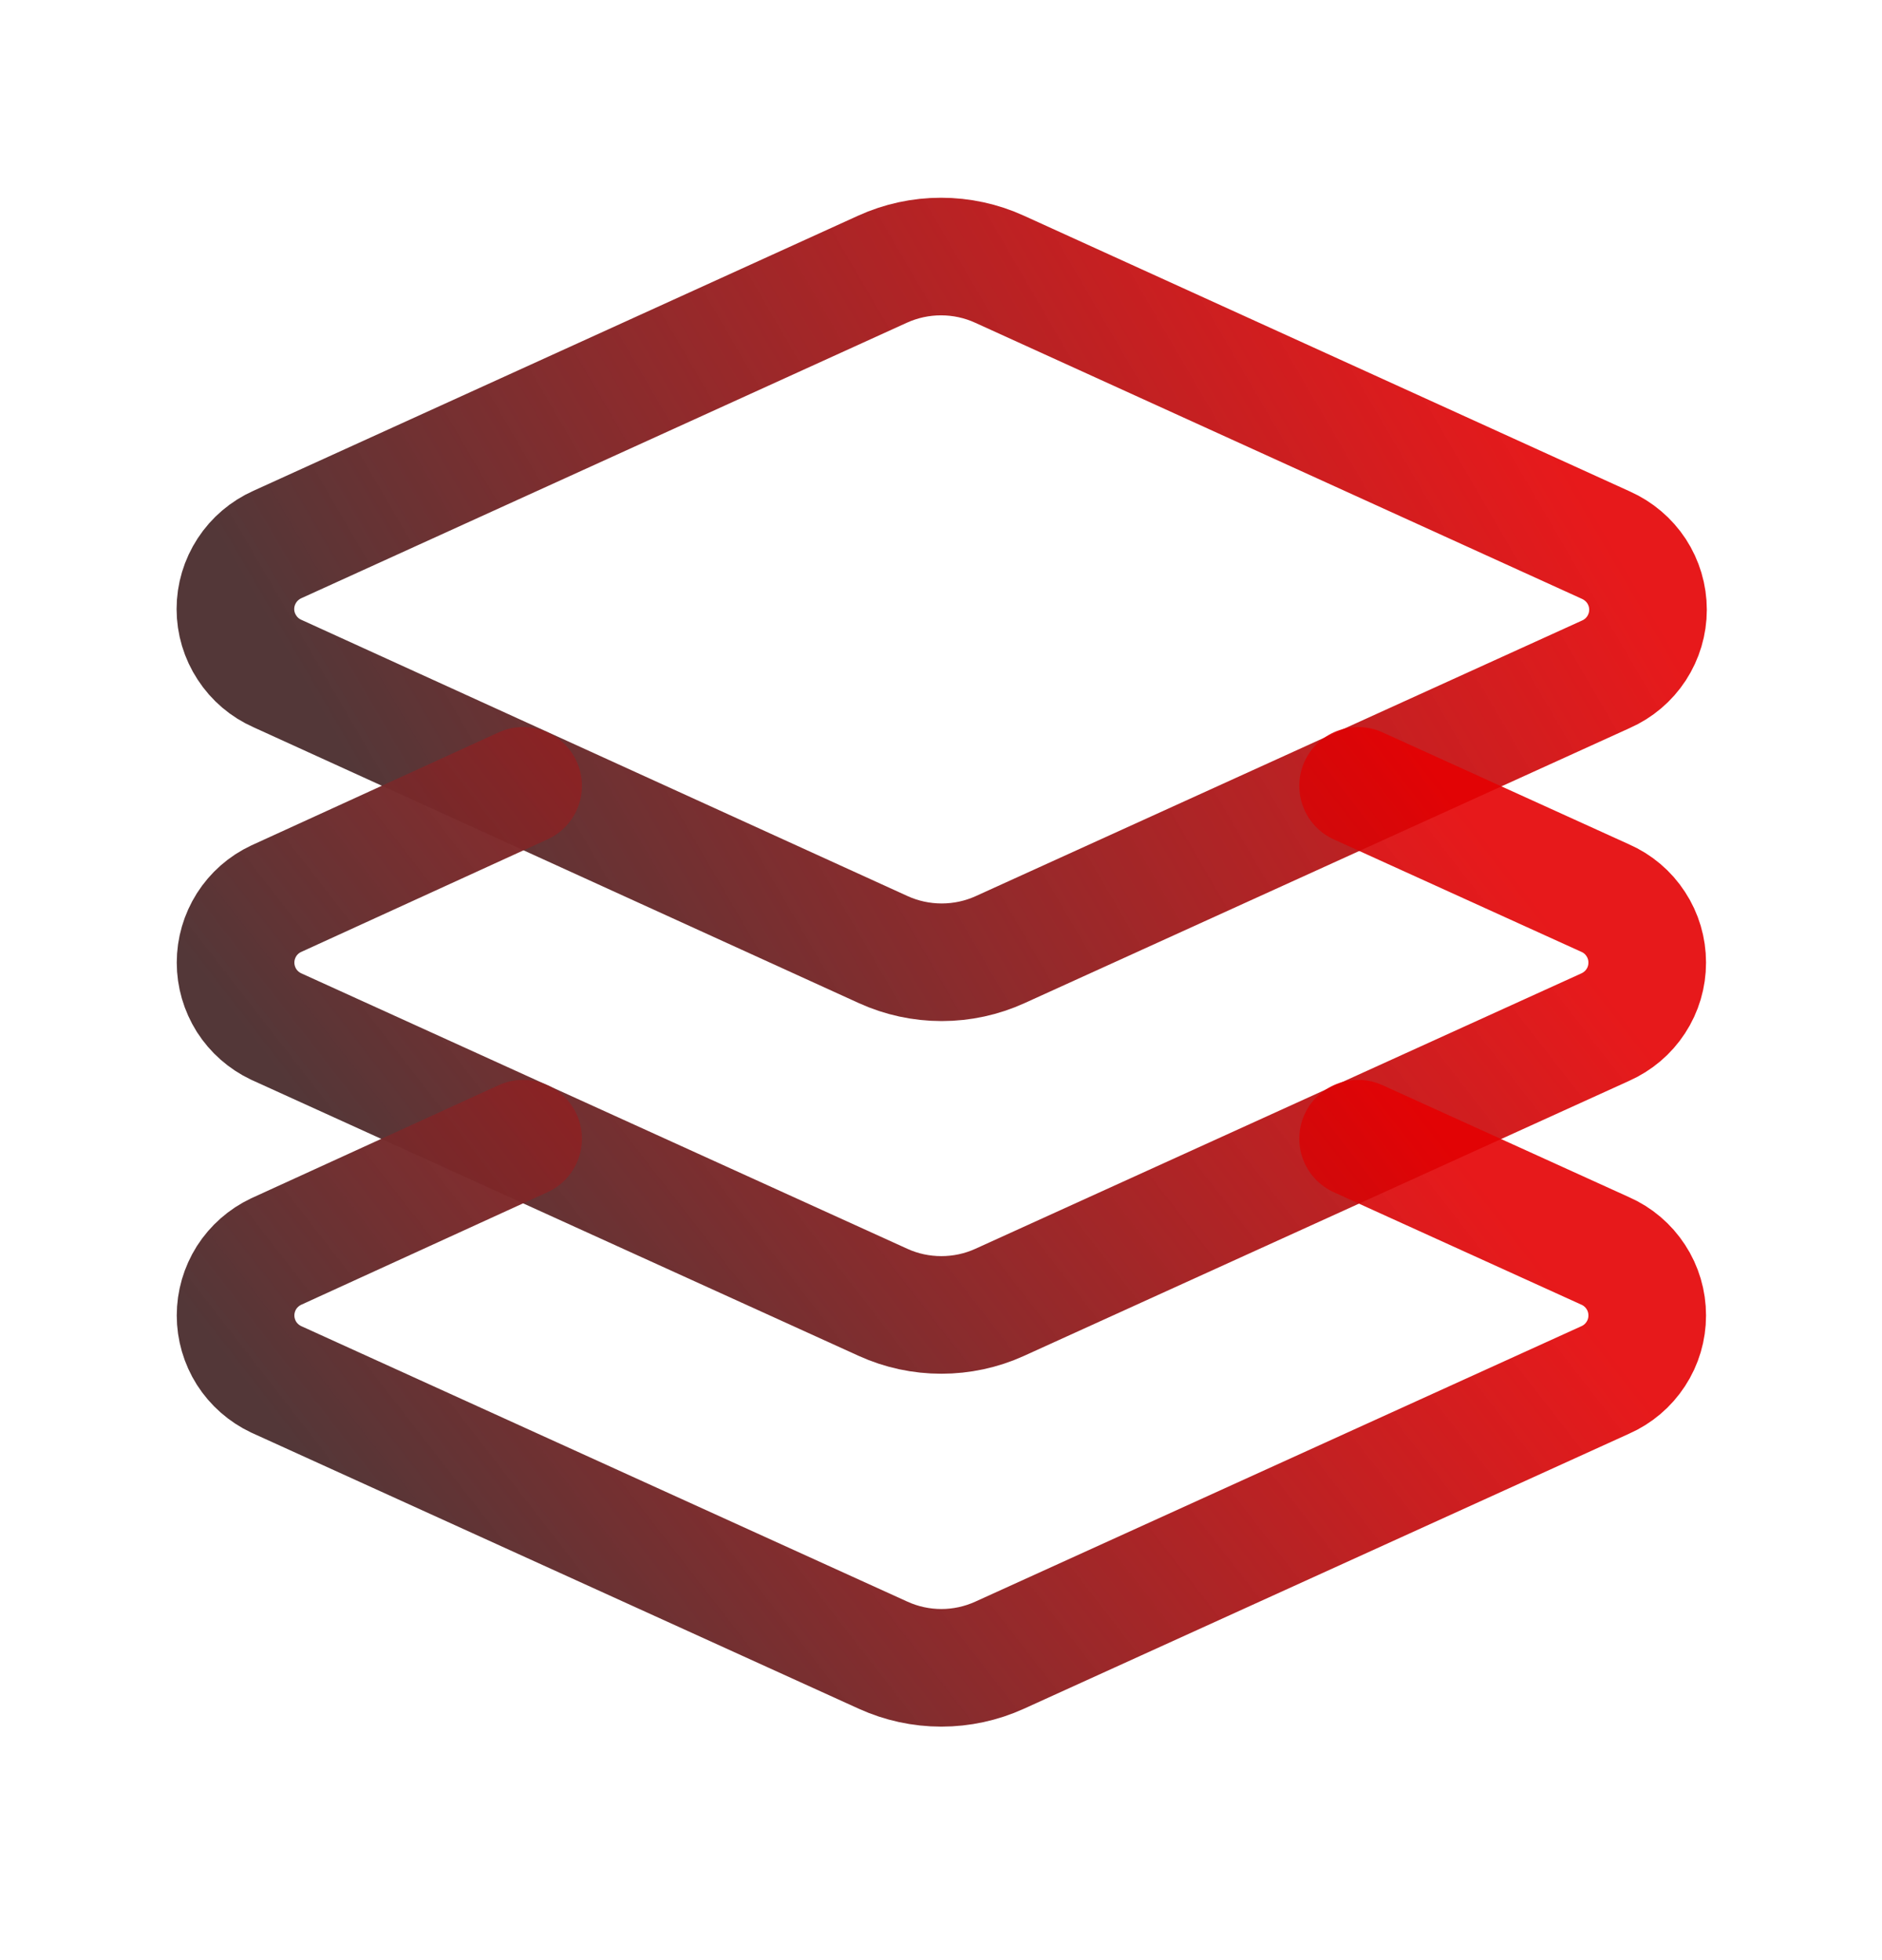
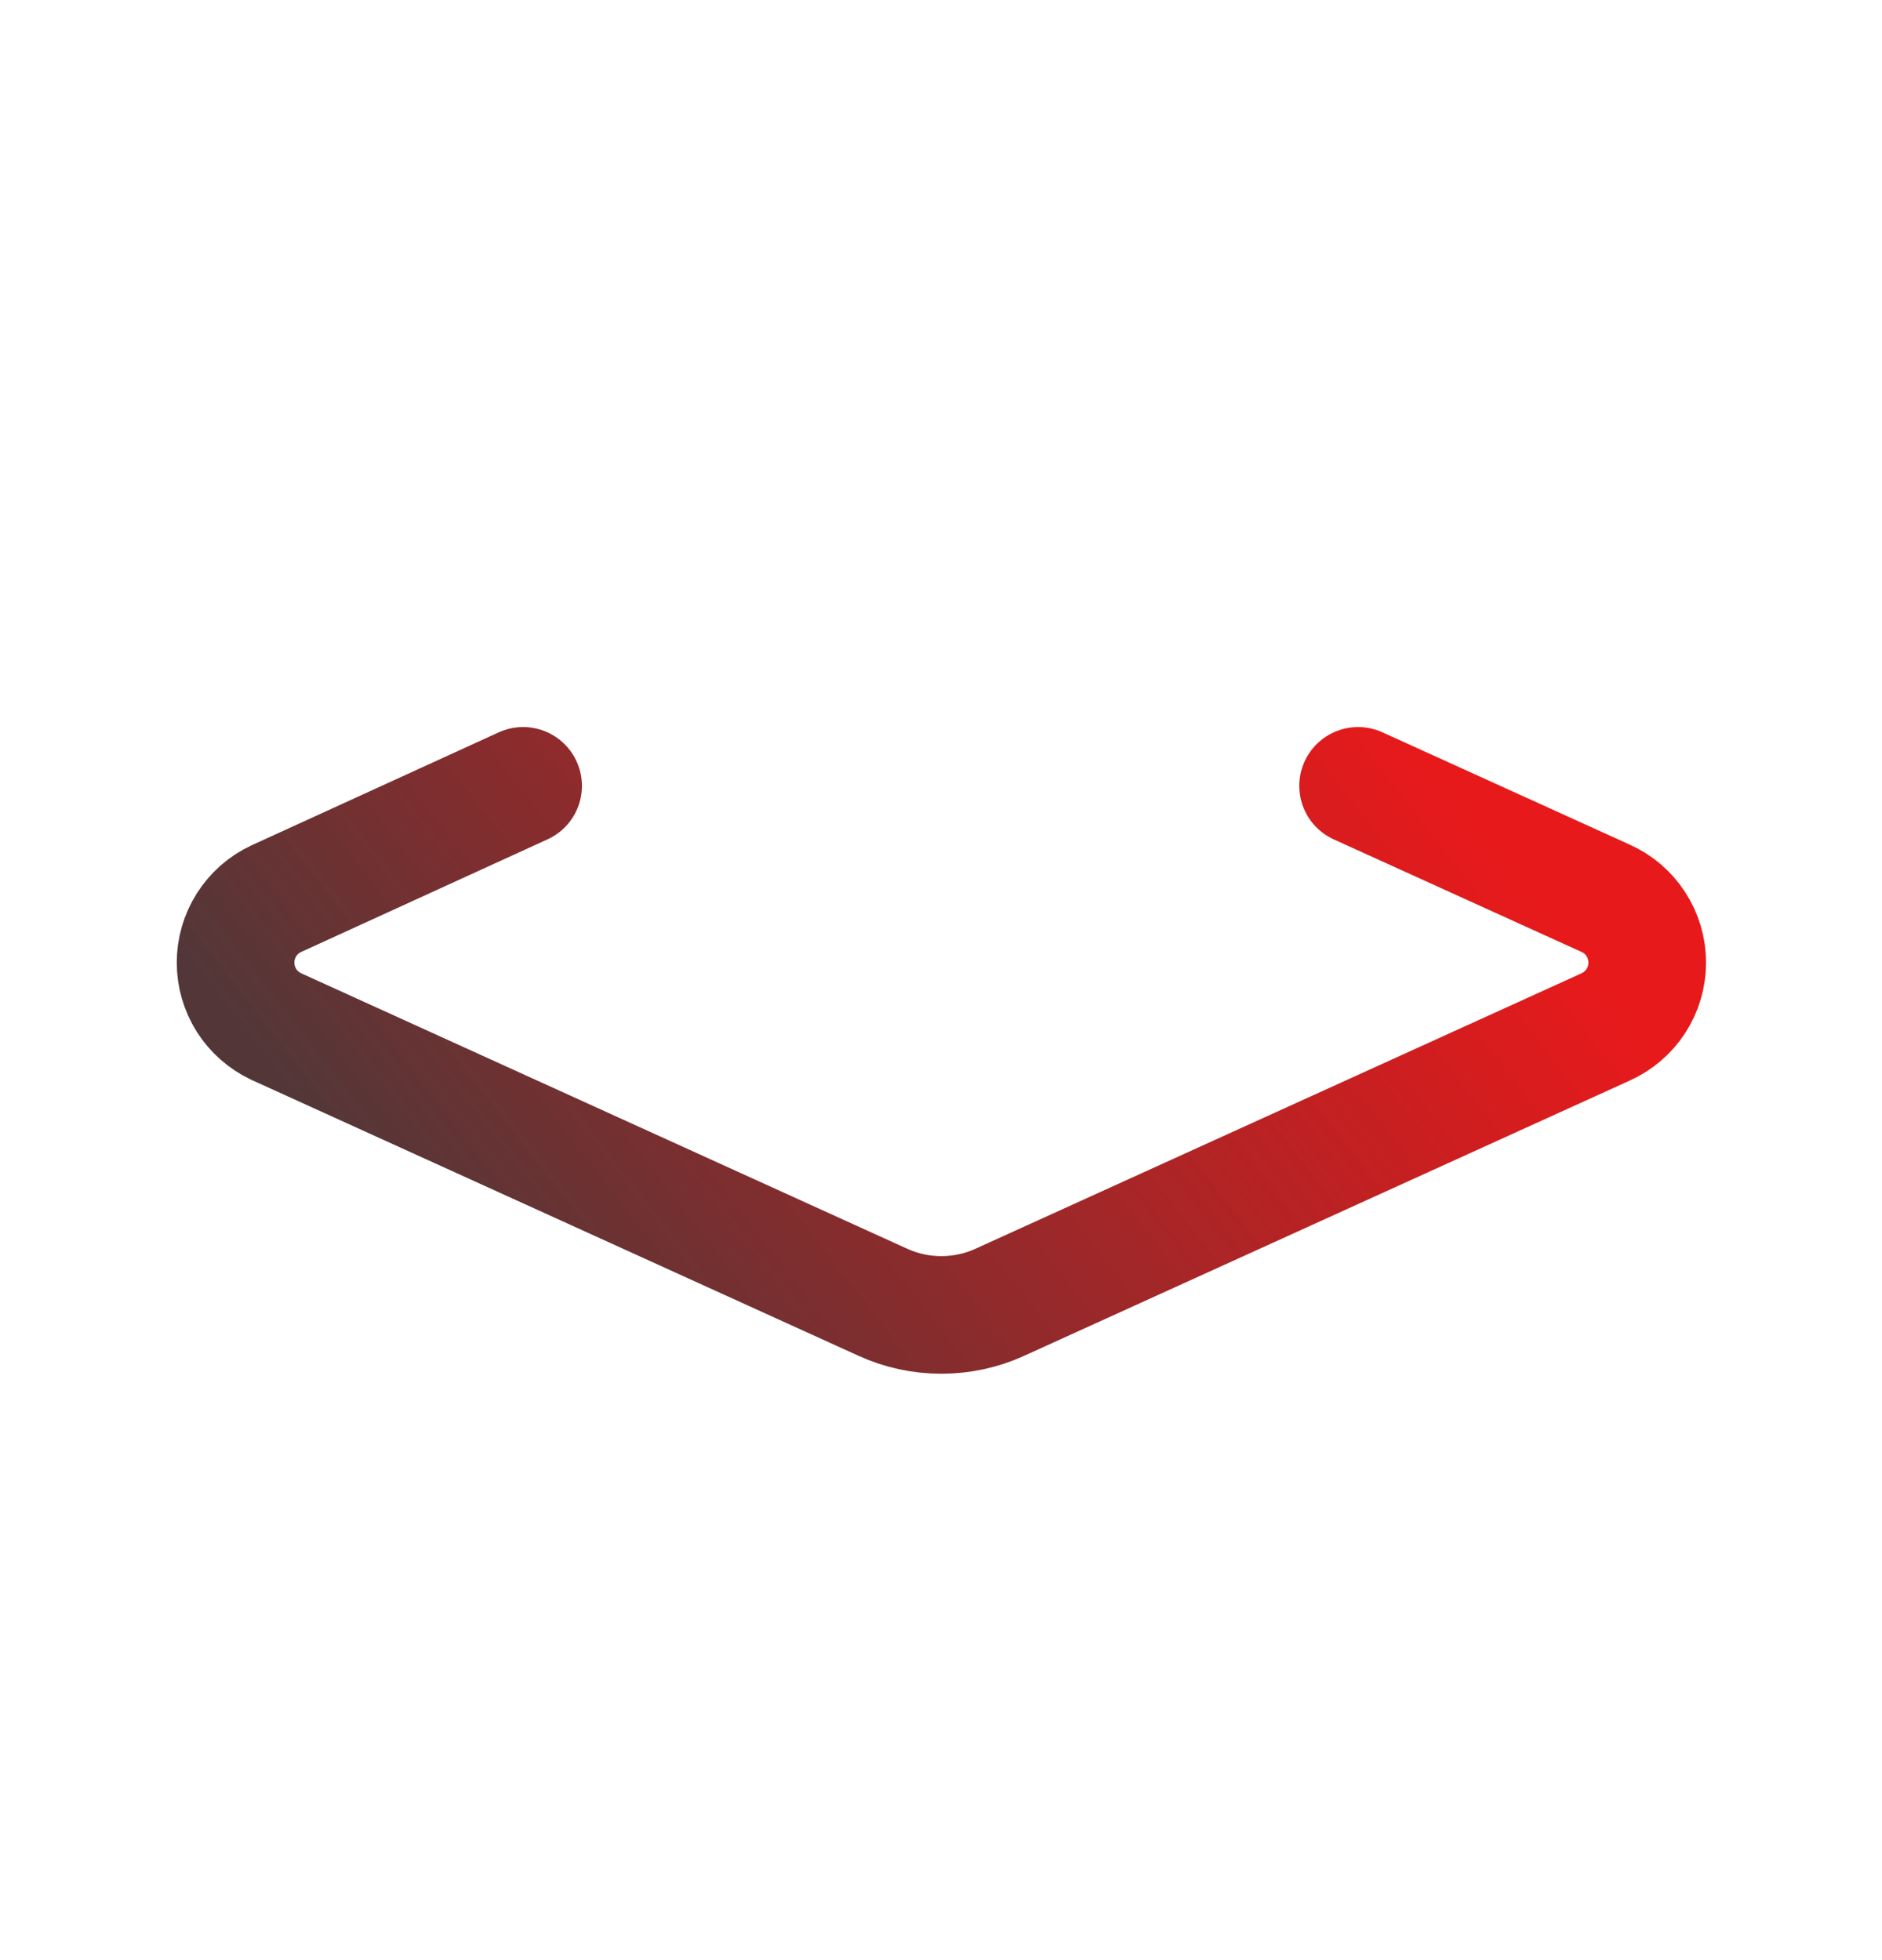
<svg xmlns="http://www.w3.org/2000/svg" width="24" height="25" viewBox="0 0 24 25" fill="none">
-   <path d="M12.747 3.434C12.513 3.327 12.258 3.272 12 3.272C11.742 3.272 11.488 3.327 11.253 3.434L3.539 6.944C3.38 7.015 3.244 7.13 3.149 7.276C3.053 7.423 3.002 7.593 3.002 7.768C3.002 7.942 3.053 8.113 3.149 8.259C3.244 8.406 3.38 8.521 3.539 8.591L11.262 12.111C11.496 12.218 11.751 12.273 12.009 12.273C12.267 12.273 12.522 12.218 12.756 12.111L20.479 8.6C20.638 8.53 20.774 8.415 20.87 8.268C20.965 8.122 21.016 7.951 21.016 7.777C21.016 7.602 20.965 7.431 20.87 7.285C20.774 7.139 20.638 7.024 20.479 6.953L12.747 3.434Z" stroke="url(#paint0_linear_9768_14818)" stroke-width="1.5" stroke-linecap="round" stroke-linejoin="round" />
  <path d="M6.671 10.023L3.521 11.463C3.367 11.535 3.236 11.65 3.144 11.795C3.053 11.939 3.004 12.106 3.004 12.277C3.004 12.448 3.053 12.615 3.144 12.76C3.236 12.904 3.367 13.019 3.521 13.092L11.262 16.611C11.495 16.717 11.748 16.771 12.004 16.771C12.26 16.771 12.514 16.717 12.747 16.611L20.469 13.101C20.629 13.03 20.765 12.915 20.86 12.769C20.956 12.623 21.006 12.452 21.006 12.277C21.006 12.103 20.956 11.932 20.86 11.786C20.765 11.639 20.629 11.524 20.469 11.454L17.319 10.023" stroke="url(#paint1_linear_9768_14818)" stroke-width="1.5" stroke-linecap="round" stroke-linejoin="round" />
-   <path d="M6.671 14.523L3.521 15.963C3.367 16.036 3.236 16.151 3.144 16.295C3.053 16.439 3.004 16.607 3.004 16.778C3.004 16.948 3.053 17.116 3.144 17.26C3.236 17.404 3.367 17.519 3.521 17.592L11.262 21.111C11.495 21.217 11.748 21.272 12.004 21.272C12.26 21.272 12.514 21.217 12.747 21.111L20.469 17.601C20.629 17.531 20.765 17.415 20.86 17.269C20.956 17.123 21.006 16.952 21.006 16.778C21.006 16.603 20.956 16.432 20.86 16.286C20.765 16.14 20.629 16.024 20.469 15.954L17.319 14.523" stroke="url(#paint2_linear_9768_14818)" stroke-width="1.5" stroke-linecap="round" stroke-linejoin="round" />
  <defs>
    <linearGradient id="paint0_linear_9768_14818" x1="39.244" y1="7.772" x2="4.723" y2="27.898" gradientUnits="userSpaceOnUse">
      <stop offset="0.392" stop-color="#E50002" stop-opacity="0.9" />
      <stop offset="0.777" stop-color="#533738" />
    </linearGradient>
    <linearGradient id="paint1_linear_9768_14818" x1="39.224" y1="13.397" x2="10.403" y2="35.794" gradientUnits="userSpaceOnUse">
      <stop offset="0.392" stop-color="#E50002" stop-opacity="0.9" />
      <stop offset="0.777" stop-color="#533738" />
    </linearGradient>
    <linearGradient id="paint2_linear_9768_14818" x1="39.224" y1="17.897" x2="10.403" y2="40.294" gradientUnits="userSpaceOnUse">
      <stop offset="0.392" stop-color="#E50002" stop-opacity="0.9" />
      <stop offset="0.777" stop-color="#533738" />
    </linearGradient>
  </defs>
</svg>